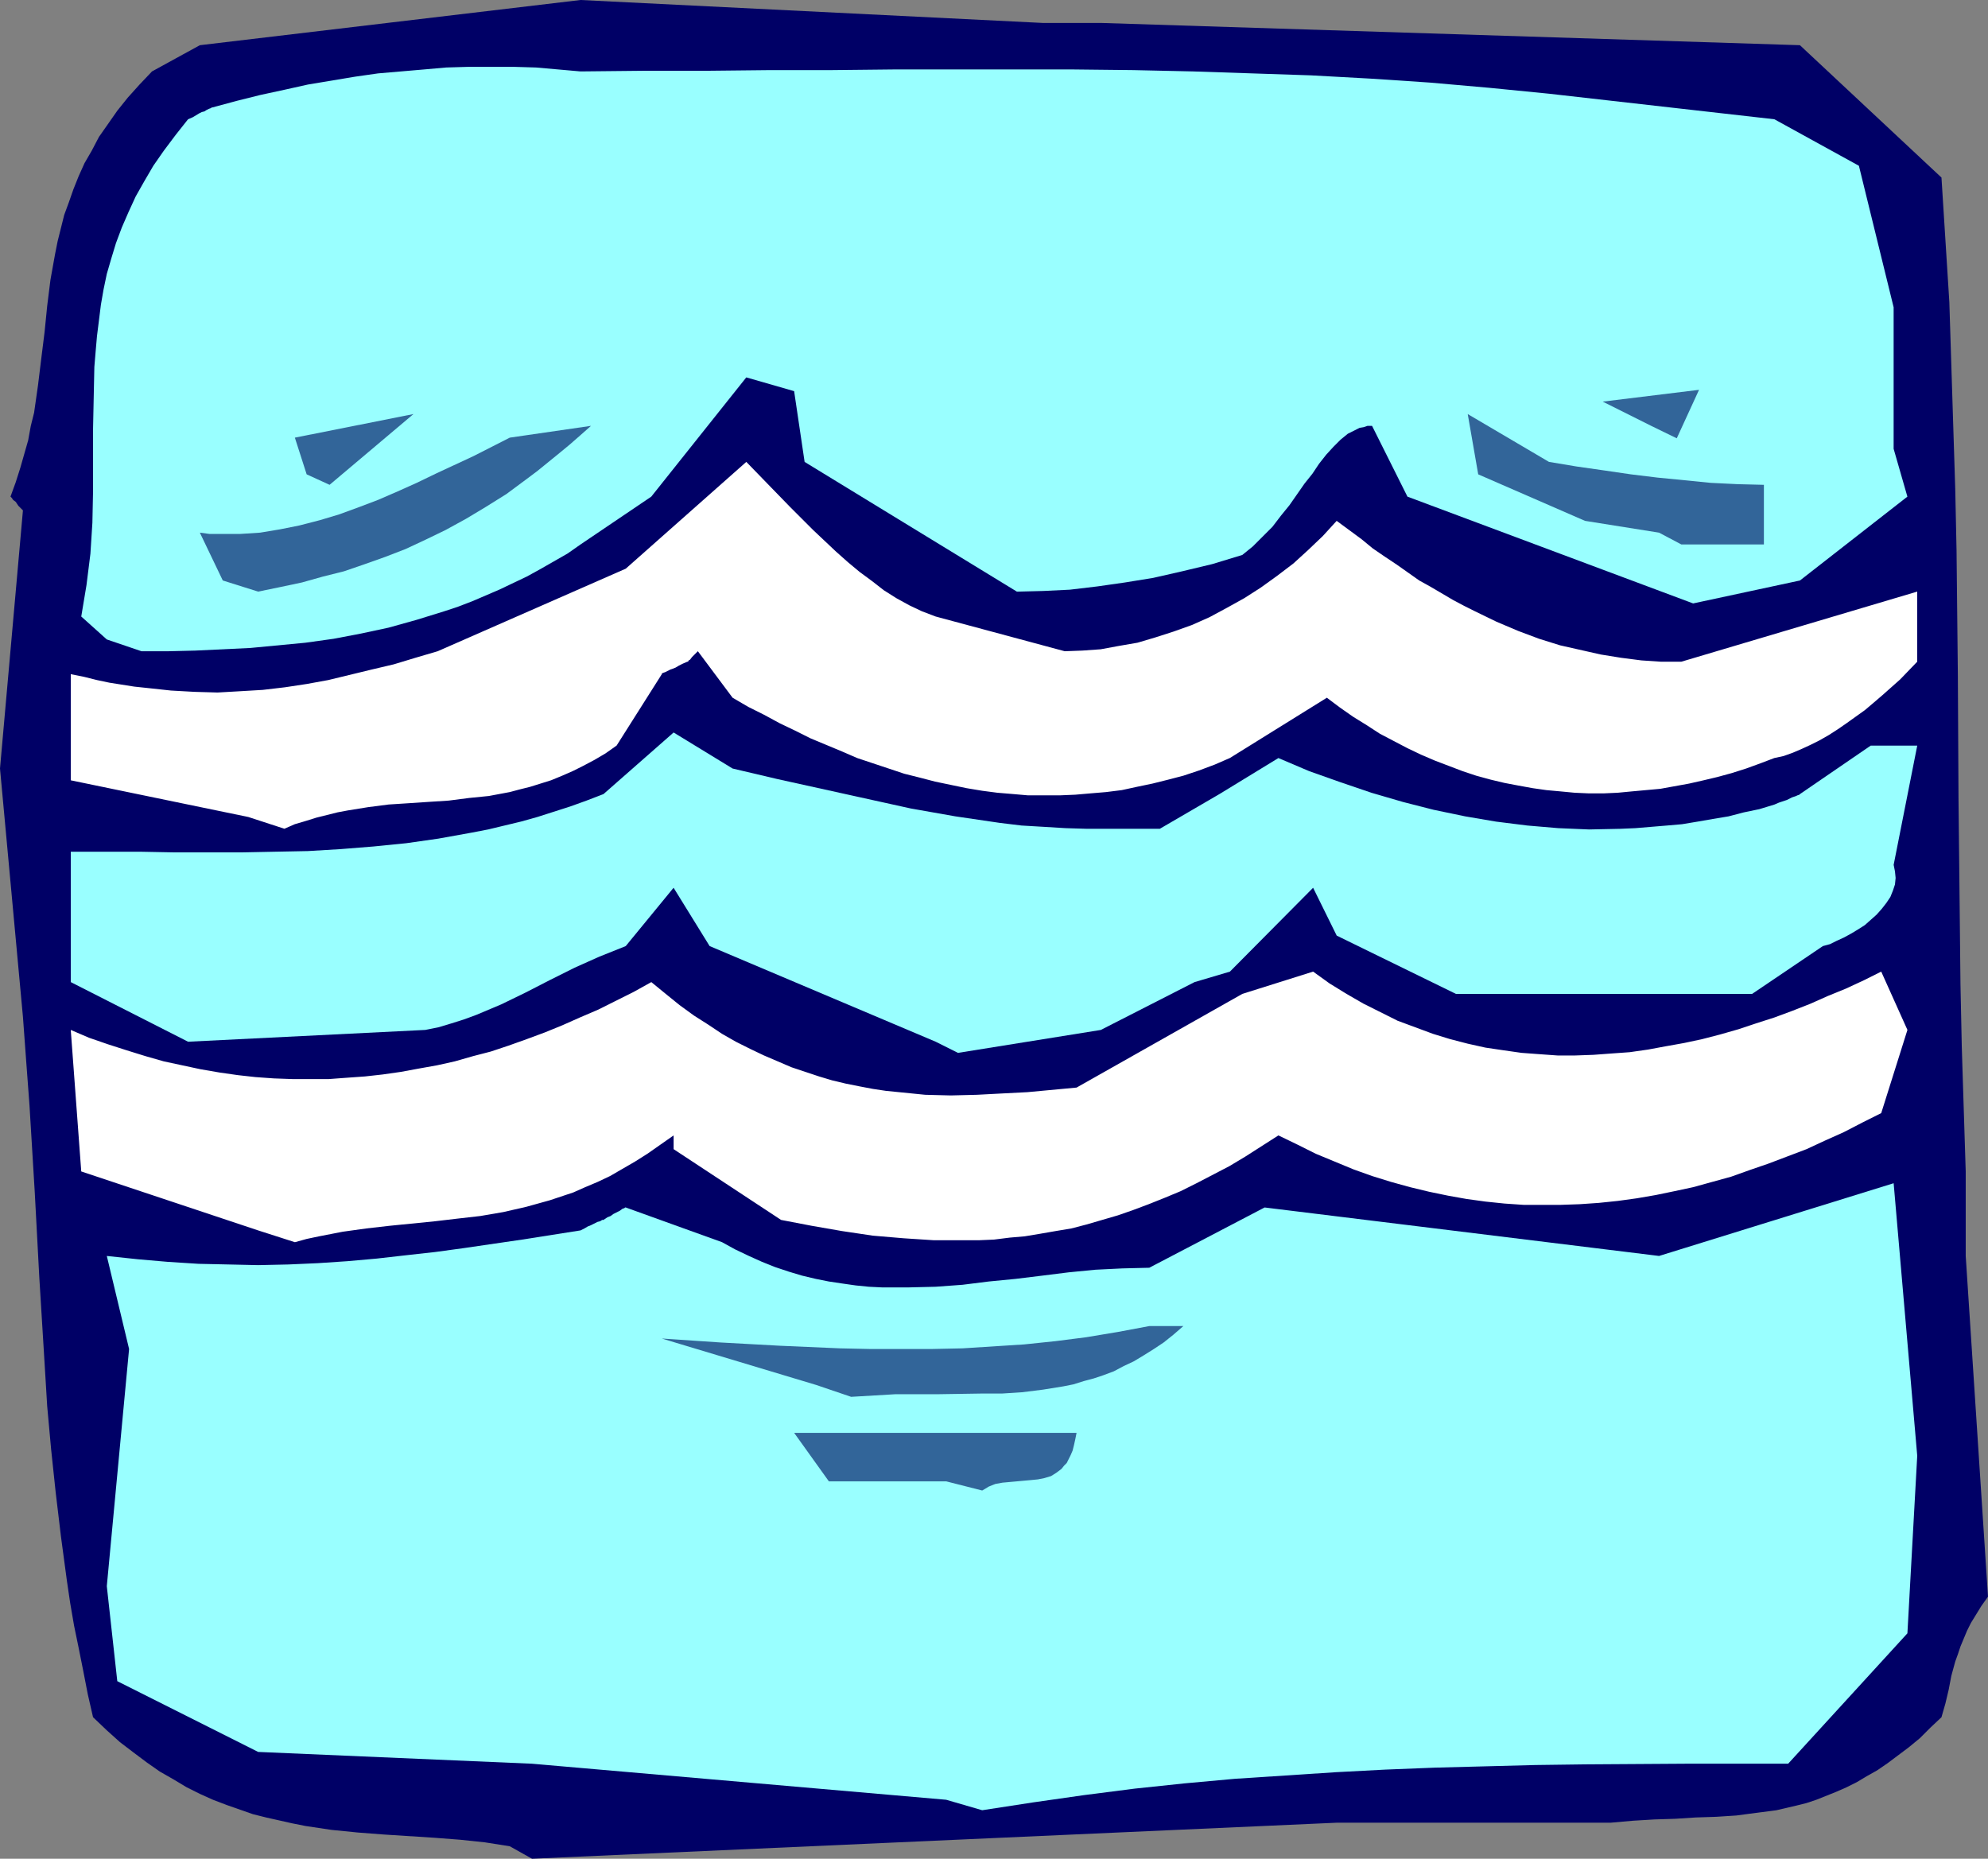
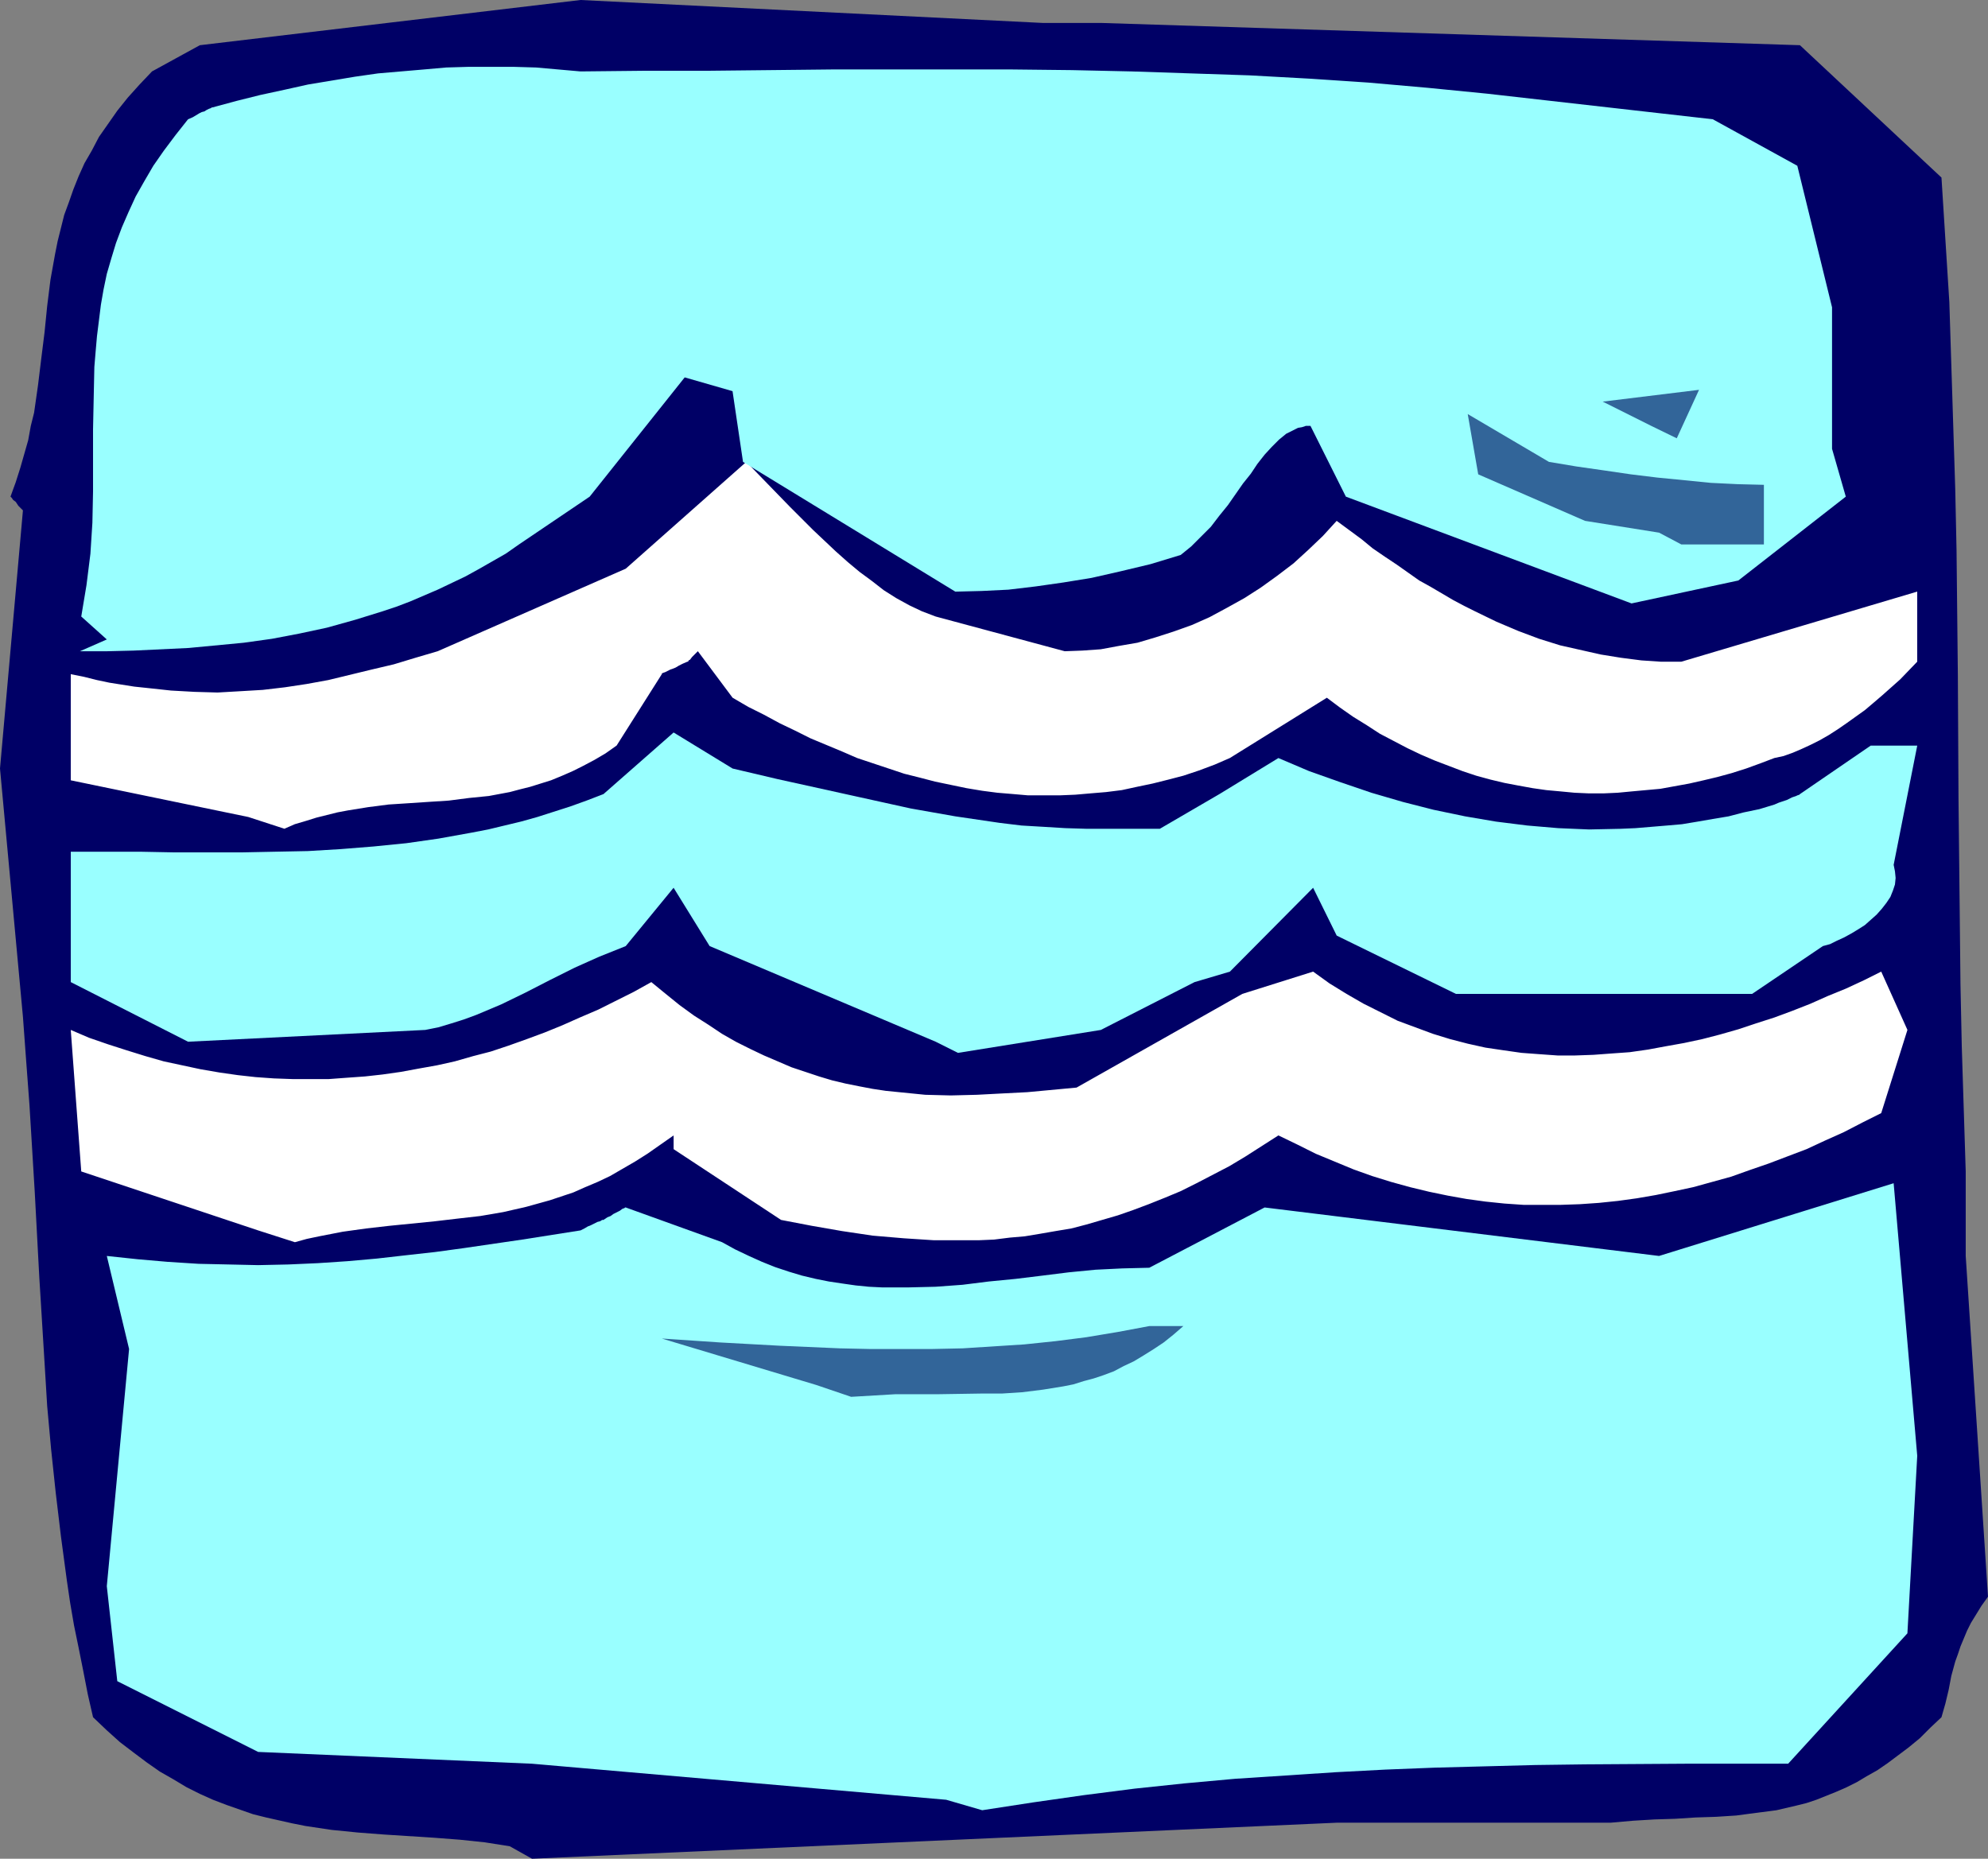
<svg xmlns="http://www.w3.org/2000/svg" xmlns:ns1="http://sodipodi.sourceforge.net/DTD/sodipodi-0.dtd" xmlns:ns2="http://www.inkscape.org/namespaces/inkscape" version="1.0" width="129.724mm" height="121.3mm" id="svg12" ns1:docname="Aquarius 09.wmf">
  <rect width="100%" height="100%" fill="#808080" stroke="none" />
  <ns1:namedview id="namedview12" pagecolor="#ffffff" bordercolor="#000000" borderopacity="0.25" ns2:showpageshadow="2" ns2:pageopacity="0.0" ns2:pagecheckerboard="0" ns2:deskcolor="#d1d1d1" ns2:document-units="mm" />
  <defs id="defs1">
    <pattern id="WMFhbasepattern" patternUnits="userSpaceOnUse" width="6" height="6" x="0" y="0" />
  </defs>
  <path style="fill:#000066;fill-opacity:1;fill-rule:evenodd;stroke:none" d="m 125.725,455.385 -6.141,-0.97 -6.141,-0.646 -6.302,-0.485 -12.605,-0.808 -6.302,-0.485 -6.464,-0.646 -6.464,-0.97 -3.232,-0.646 -6.464,-1.454 -3.232,-0.808 -3.232,-1.131 -3.232,-1.131 -3.394,-1.293 -3.232,-1.454 -3.232,-1.616 -3.232,-1.939 -3.394,-1.939 -3.232,-2.262 -3.232,-2.424 -3.394,-2.586 -3.232,-2.909 -3.394,-3.232 -1.293,-5.656 -1.131,-5.818 -1.131,-5.656 -1.131,-5.494 -0.97,-5.656 -0.808,-5.494 L 15.029,378.949 13.736,368.122 12.605,357.456 11.635,346.791 10.989,336.125 9.696,315.117 8.565,293.948 7.918,283.282 7.272,272.617 6.464,261.79 5.656,250.801 0,189.555 l 5.656,-63.67 -0.646,-0.646 -0.485,-0.485 -0.646,-0.97 -0.646,-0.485 -0.323,-0.485 -0.162,-0.162 -0.162,-0.162 v 0 l 1.293,-3.555 1.131,-3.555 0.97,-3.394 0.97,-3.394 0.646,-3.555 0.808,-3.232 0.97,-6.787 0.808,-6.626 0.808,-6.464 0.646,-6.464 0.808,-6.464 1.131,-6.302 0.646,-3.232 0.808,-3.232 0.808,-3.232 1.131,-3.07 1.131,-3.232 1.293,-3.232 1.454,-3.232 1.778,-3.07 1.778,-3.394 2.262,-3.232 2.262,-3.232 2.586,-3.232 2.909,-3.232 3.07,-3.232 L 49.288,11.15 143.177,0 257.105,5.656 h 14.382 l 172.427,5.494 34.906,32.643 0.97,15.352 0.97,15.352 0.485,15.352 0.485,15.352 0.485,15.352 0.323,15.19 0.323,30.704 0.162,30.542 0.323,30.542 0.162,15.352 0.323,15.352 0.485,15.352 0.485,15.352 v 20.846 l 5.494,84.031 -1.616,2.262 -1.293,2.101 -1.293,2.101 -0.97,1.939 -0.808,1.939 -0.808,1.939 -0.646,1.939 -0.646,1.778 -0.97,3.555 -0.646,3.394 -0.808,3.394 -0.97,3.394 -2.747,2.586 -2.586,2.586 -2.747,2.262 -2.586,1.939 -2.586,1.939 -2.586,1.778 -2.586,1.454 -2.424,1.454 -2.586,1.293 -2.586,1.131 -2.424,0.97 -2.424,0.97 -2.424,0.808 -2.586,0.646 -4.848,1.131 -5.01,0.646 -4.848,0.646 -5.01,0.323 -5.01,0.162 -5.01,0.323 -5.171,0.162 -5.333,0.323 -5.494,0.485 h -67.549 l -198.445,8.888 z" id="path1" />
  <path style="fill:#99ffff;fill-opacity:1;fill-rule:evenodd;stroke:none" d="M 233.35,443.912 131.219,435.024 63.67,432.115 28.926,414.662 26.341,391.23 l 5.494,-58.499 -5.494,-22.947 7.595,0.808 7.434,0.646 7.595,0.485 7.434,0.162 7.272,0.162 7.434,-0.162 7.272,-0.323 7.272,-0.485 7.272,-0.646 7.11,-0.808 7.272,-0.808 7.11,-0.97 14.382,-2.101 14.382,-2.262 0.97,-0.485 0.808,-0.485 0.808,-0.323 0.646,-0.323 0.97,-0.485 0.646,-0.162 0.485,-0.323 h 0.162 0.162 l 0.97,-0.646 0.808,-0.323 0.646,-0.485 0.646,-0.323 0.646,-0.323 0.323,-0.162 0.646,-0.485 0.485,-0.162 0.162,-0.162 h 0.162 l 23.755,8.565 3.232,1.778 3.394,1.616 3.232,1.454 3.232,1.293 3.394,1.131 3.232,0.97 3.394,0.808 3.232,0.646 3.232,0.485 3.394,0.485 3.232,0.323 3.232,0.162 h 6.626 l 6.626,-0.162 6.626,-0.485 6.464,-0.808 6.626,-0.646 6.626,-0.808 6.464,-0.808 6.626,-0.646 6.626,-0.323 6.626,-0.162 28.442,-14.867 97.283,11.958 57.853,-17.937 5.818,67.225 -2.424,43.793 -29.411,32.158 h -25.21 l -24.886,0.162 -12.282,0.162 -12.282,0.323 -12.443,0.323 -12.282,0.485 -12.282,0.646 -12.282,0.808 -12.443,0.808 -12.443,1.131 -12.282,1.293 -12.605,1.616 -12.443,1.778 -12.605,1.939 z" id="path2" />
-   <path style="fill:#326599;fill-opacity:1;fill-rule:evenodd;stroke:none" d="m 233.35,365.375 h -28.926 l -8.565,-11.958 h 5.494 64.155 l -0.323,1.616 -0.323,1.454 -0.323,1.293 -0.485,1.131 -0.485,0.97 -0.485,0.97 -0.646,0.646 -0.646,0.808 -0.646,0.485 -0.646,0.485 -1.293,0.808 -1.616,0.485 -1.616,0.323 -1.616,0.162 -1.778,0.162 -3.555,0.323 -1.778,0.162 -1.778,0.323 -1.616,0.646 -1.616,0.97 z" id="path3" />
  <path style="fill:#326599;fill-opacity:1;fill-rule:evenodd;stroke:none" d="m 201.353,341.62 -38.138,-11.473 14.382,0.97 14.706,0.808 7.434,0.323 7.434,0.323 7.434,0.162 h 7.595 7.595 l 7.595,-0.162 7.595,-0.485 7.595,-0.485 7.757,-0.808 7.595,-0.97 7.757,-1.293 7.757,-1.454 h 8.403 l -2.424,2.101 -2.424,1.939 -2.424,1.616 -2.586,1.616 -2.424,1.454 -2.424,1.131 -2.424,1.293 -2.586,0.97 -2.424,0.808 -2.424,0.646 -2.586,0.808 -2.424,0.485 -5.01,0.808 -5.171,0.646 -5.01,0.323 h -5.171 l -10.342,0.162 h -5.333 -5.333 l -5.494,0.323 -5.494,0.323 z" id="path4" />
  <path style="fill:#ffffff;fill-opacity:1;fill-rule:evenodd;stroke:none" d="m 63.67,303.482 -43.632,-14.544 -2.586,-34.905 4.525,1.939 4.686,1.616 4.525,1.454 4.686,1.454 4.525,1.293 4.525,0.97 4.525,0.97 4.686,0.808 4.525,0.646 4.363,0.485 4.525,0.323 4.525,0.162 h 4.525 4.525 l 4.363,-0.323 4.525,-0.323 4.363,-0.485 4.525,-0.646 4.363,-0.808 4.525,-0.808 4.363,-0.97 4.525,-1.293 4.363,-1.131 4.363,-1.454 4.525,-1.616 4.363,-1.616 4.363,-1.778 4.363,-1.939 4.525,-1.939 4.202,-2.101 4.525,-2.262 4.363,-2.424 3.555,2.909 3.394,2.747 3.555,2.586 3.555,2.262 3.394,2.262 3.394,1.939 3.555,1.778 3.394,1.616 3.394,1.454 3.394,1.454 3.394,1.131 3.394,1.131 3.232,0.97 3.394,0.808 3.232,0.646 3.394,0.646 3.232,0.485 3.232,0.323 3.232,0.323 3.232,0.323 6.302,0.162 6.464,-0.162 6.141,-0.323 6.302,-0.323 12.12,-1.131 40.885,-23.109 17.453,-5.494 4.04,2.909 4.202,2.586 4.202,2.424 4.202,2.101 4.202,2.101 4.363,1.616 4.363,1.616 4.202,1.293 4.363,1.131 4.363,0.97 4.363,0.646 4.525,0.646 4.363,0.323 4.525,0.323 h 4.363 l 4.525,-0.162 4.363,-0.323 4.525,-0.323 4.525,-0.646 4.363,-0.808 4.525,-0.808 4.525,-0.97 4.363,-1.131 4.525,-1.293 4.363,-1.454 4.525,-1.454 4.363,-1.616 4.525,-1.778 4.363,-1.939 4.363,-1.778 4.525,-2.101 4.202,-2.101 6.464,14.382 -6.464,20.523 -4.525,2.262 -4.686,2.424 -4.686,2.101 -4.525,2.101 -4.686,1.778 -4.686,1.778 -4.686,1.616 -4.525,1.616 -4.686,1.293 -4.686,1.293 -4.525,0.97 -4.686,0.97 -4.686,0.808 -4.686,0.646 -4.686,0.485 -4.686,0.323 -4.686,0.162 h -4.686 -4.525 l -4.686,-0.323 -4.686,-0.485 -4.686,-0.646 -4.525,-0.808 -4.686,-0.97 -4.686,-1.131 -4.686,-1.293 -4.686,-1.454 -4.525,-1.616 -4.686,-1.939 -4.686,-1.939 -4.525,-2.262 -4.686,-2.262 -4.04,2.586 -4.04,2.586 -4.04,2.424 -4.04,2.101 -4.04,2.101 -3.878,1.939 -3.878,1.616 -4.04,1.616 -3.878,1.454 -3.717,1.293 -3.878,1.131 -3.878,1.131 -3.717,0.97 -3.878,0.646 -3.717,0.646 -3.878,0.646 -3.717,0.323 -3.878,0.485 -3.717,0.162 h -3.717 -3.717 -3.717 l -7.434,-0.485 -7.595,-0.646 -7.595,-1.131 -7.434,-1.293 -7.595,-1.454 -26.502,-17.453 v -3.394 l -3.232,2.262 -3.232,2.262 -3.07,1.939 -3.07,1.778 -3.07,1.778 -3.07,1.454 -3.07,1.293 -2.909,1.293 -2.909,0.97 -2.909,0.97 -2.909,0.808 -2.909,0.808 -5.656,1.293 -5.656,0.97 -5.656,0.646 -5.494,0.646 -11.312,1.131 -5.656,0.646 -5.818,0.808 -5.818,1.131 -3.07,0.646 -2.909,0.808 z" id="path5" />
  <path style="fill:#99ffff;fill-opacity:1;fill-rule:evenodd;stroke:none" d="m 230.765,256.942 -55.752,-23.593 -8.888,-14.382 -11.797,14.382 -3.232,1.293 -3.232,1.293 -6.141,2.747 -6.141,3.07 -5.979,3.07 -5.979,2.909 -3.07,1.293 -3.07,1.293 -3.07,1.131 -3.07,0.97 -3.232,0.97 -3.232,0.646 -58.499,2.909 -28.926,-14.705 v -32.158 h 8.565 8.565 l 8.403,0.162 h 8.242 8.403 l 8.08,-0.162 8.242,-0.162 8.08,-0.485 8.08,-0.646 8.08,-0.808 7.918,-1.131 8.08,-1.454 4.202,-0.808 4.04,-0.97 4.04,-0.97 4.04,-1.131 4.04,-1.293 4.04,-1.293 4.04,-1.454 4.202,-1.616 17.291,-15.19 14.544,8.888 10.989,2.586 10.989,2.424 10.989,2.424 10.989,2.424 5.494,0.97 5.494,0.97 5.494,0.808 5.494,0.808 5.333,0.646 5.494,0.323 5.333,0.323 5.333,0.162 h 17.938 l 14.706,-8.565 14.544,-8.888 7.595,3.232 7.757,2.747 7.595,2.586 7.757,2.262 7.595,1.939 7.757,1.616 7.595,1.293 7.757,0.97 7.595,0.646 7.595,0.323 7.757,-0.162 3.717,-0.162 3.878,-0.323 3.878,-0.323 3.717,-0.323 3.878,-0.646 3.717,-0.646 3.878,-0.646 3.717,-0.97 3.878,-0.808 3.717,-1.131 1.131,-0.485 0.97,-0.323 0.97,-0.323 0.646,-0.323 0.646,-0.323 0.485,-0.162 0.485,-0.162 0.323,-0.162 0.485,-0.162 0.162,-0.162 v 0 l 17.453,-11.958 h 11.474 l -5.818,29.411 0.323,1.616 0.162,1.616 -0.162,1.616 -0.485,1.454 -0.646,1.616 -0.97,1.454 -1.131,1.454 -1.293,1.454 -1.454,1.293 -1.454,1.293 -1.778,1.131 -1.616,0.97 -1.778,0.97 -1.778,0.808 -1.616,0.808 -1.778,0.485 -17.453,11.797 h -73.043 l -29.411,-14.382 -5.818,-11.797 -20.523,20.685 -8.726,2.586 -23.109,11.797 -35.229,5.656 z" id="path6" />
  <path style="fill:#ffffff;fill-opacity:1;fill-rule:evenodd;stroke:none" d="M 61.246,201.514 17.453,192.464 v -26.179 l 3.232,0.646 3.232,0.808 3.07,0.646 3.07,0.485 3.07,0.485 3.07,0.323 5.979,0.646 5.818,0.323 5.656,0.162 5.656,-0.323 5.494,-0.323 5.494,-0.646 5.333,-0.808 5.333,-0.97 5.333,-1.293 5.333,-1.293 5.494,-1.293 5.333,-1.616 5.494,-1.616 46.379,-20.361 29.734,-26.341 5.333,5.494 5.494,5.656 5.656,5.656 5.656,5.333 2.909,2.586 2.909,2.424 3.07,2.262 2.909,2.262 3.07,1.939 3.232,1.778 3.07,1.454 3.394,1.293 31.835,8.565 4.363,-0.162 4.525,-0.323 4.363,-0.808 4.686,-0.808 4.363,-1.293 4.525,-1.454 4.525,-1.616 4.363,-1.939 4.202,-2.262 4.363,-2.424 4.04,-2.586 4.04,-2.909 4.04,-3.07 3.717,-3.394 3.555,-3.394 3.394,-3.717 3.07,2.262 3.07,2.262 2.747,2.262 3.07,2.101 2.909,1.939 2.747,1.939 2.747,1.939 2.909,1.616 2.747,1.616 2.747,1.616 2.747,1.454 2.586,1.293 5.333,2.586 5.333,2.262 5.171,1.939 5.171,1.616 5.01,1.131 5.01,1.131 5.01,0.808 5.01,0.646 4.848,0.323 h 5.01 l 58.176,-17.291 v 17.291 l -4.202,4.363 -4.363,3.878 -2.262,1.939 -2.101,1.778 -2.262,1.616 -2.262,1.616 -2.101,1.454 -2.262,1.454 -2.262,1.293 -2.262,1.131 -2.101,0.97 -2.262,0.97 -2.262,0.808 -2.262,0.485 -3.394,1.293 -3.555,1.293 -3.555,1.131 -3.555,0.97 -3.394,0.808 -3.555,0.808 -3.555,0.646 -3.555,0.646 -3.555,0.323 -3.555,0.323 -3.394,0.323 -3.555,0.162 h -3.555 l -3.555,-0.162 -3.394,-0.323 -3.555,-0.323 -3.394,-0.485 -3.555,-0.646 -3.394,-0.646 -3.394,-0.808 -3.555,-0.97 -3.394,-1.131 -3.394,-1.293 -3.394,-1.293 -3.394,-1.454 -3.394,-1.616 -3.394,-1.778 -3.394,-1.778 -3.232,-2.101 -3.394,-2.101 -3.232,-2.262 -3.232,-2.424 -23.917,14.867 -3.717,1.616 -3.878,1.454 -3.878,1.293 -3.717,0.97 -3.878,0.97 -3.878,0.808 -3.717,0.808 -3.878,0.485 -3.878,0.323 -3.717,0.323 -3.878,0.162 h -3.878 -3.878 l -3.717,-0.323 -3.878,-0.323 -3.717,-0.485 -3.878,-0.646 -3.878,-0.808 -3.878,-0.808 -3.717,-0.97 -3.878,-0.97 -3.878,-1.293 -7.757,-2.586 -3.717,-1.616 -3.878,-1.616 -3.878,-1.616 -3.878,-1.939 -3.717,-1.778 -3.878,-2.101 -3.878,-1.939 -3.878,-2.262 -8.565,-11.474 -0.808,0.808 -0.646,0.646 -0.485,0.646 -0.323,0.162 -0.162,0.323 h -0.162 l -1.131,0.485 -0.97,0.485 -0.808,0.485 -0.808,0.323 -0.485,0.162 -0.646,0.323 -0.646,0.323 -0.485,0.162 -0.323,0.162 v 0.162 l -11.15,17.614 -2.747,1.939 -2.747,1.616 -2.747,1.454 -2.586,1.293 -2.586,1.131 -2.747,1.131 -2.586,0.808 -2.586,0.808 -2.586,0.646 -2.424,0.646 -5.171,0.97 -4.848,0.485 -5.01,0.646 -5.01,0.323 -4.848,0.323 -5.01,0.323 -5.01,0.646 -5.01,0.808 -2.586,0.485 -2.586,0.646 -2.586,0.646 -2.586,0.808 -2.747,0.808 -2.586,1.131 z" id="path7" />
-   <path style="fill:#99ffff;fill-opacity:1;fill-rule:evenodd;stroke:none" d="m 26.341,157.72 -6.302,-5.656 0.646,-3.878 0.646,-3.878 0.485,-3.878 0.485,-3.878 0.485,-7.595 0.162,-7.757 v -7.757 -7.595 l 0.162,-7.757 0.162,-7.595 0.323,-3.878 0.323,-3.717 0.485,-3.878 0.485,-3.878 0.646,-3.717 0.808,-3.878 1.131,-3.878 1.131,-3.717 1.454,-3.878 1.616,-3.717 1.778,-3.878 2.101,-3.717 2.262,-3.878 2.586,-3.717 2.909,-3.878 3.07,-3.878 1.131,-0.485 0.808,-0.485 0.808,-0.485 0.646,-0.323 0.646,-0.162 0.485,-0.323 0.323,-0.162 0.323,-0.162 0.485,-0.162 0.162,-0.162 h 0.162 l 5.979,-1.616 5.818,-1.454 5.979,-1.293 5.818,-1.293 5.818,-0.97 5.818,-0.97 5.656,-0.808 5.656,-0.485 5.656,-0.485 5.494,-0.485 5.494,-0.162 h 5.656 5.494 l 5.494,0.162 5.494,0.485 5.494,0.485 15.675,-0.162 h 15.675 l 15.352,-0.162 h 15.19 l 15.19,-0.162 h 14.867 14.867 14.867 l 14.706,0.162 14.706,0.323 14.544,0.485 14.544,0.485 14.706,0.808 14.544,0.97 14.706,1.293 14.706,1.454 55.59,6.302 20.846,11.474 8.565,34.905 v 34.905 l 3.394,11.797 -26.502,20.685 -26.341,5.656 -70.458,-26.341 -8.726,-17.453 h -1.131 l -0.97,0.323 -0.97,0.162 -0.97,0.485 -0.97,0.485 -0.97,0.485 -1.778,1.454 -1.778,1.778 -1.778,1.939 -1.778,2.262 -1.616,2.424 -1.939,2.424 -3.717,5.333 -2.101,2.586 -2.101,2.747 -2.424,2.424 -2.424,2.424 -2.586,2.101 -3.717,1.131 -3.717,1.131 -7.434,1.778 -3.555,0.808 -3.555,0.808 -6.949,1.131 -6.787,0.97 -6.787,0.808 -6.626,0.323 -6.464,0.162 -52.358,-31.997 -2.586,-17.453 -11.797,-3.394 -23.432,29.411 -17.453,11.797 -3.232,2.262 -3.394,1.939 -3.394,1.939 -3.232,1.778 -3.394,1.616 -3.394,1.616 -3.394,1.454 -3.394,1.454 -3.394,1.293 -3.394,1.131 -6.787,2.101 -6.949,1.939 -6.787,1.454 -6.787,1.293 -6.949,0.97 -6.787,0.646 -6.787,0.646 -6.787,0.323 -6.787,0.323 -6.626,0.162 h -6.626 z" id="path8" />
-   <path style="fill:#326599;fill-opacity:1;fill-rule:evenodd;stroke:none" d="m 54.944,143.176 -5.656,-11.797 2.424,0.323 h 2.586 2.424 2.424 l 5.01,-0.323 4.848,-0.808 4.848,-0.97 5.01,-1.293 4.848,-1.454 4.848,-1.778 4.686,-1.778 4.848,-2.101 4.686,-2.101 4.686,-2.262 9.373,-4.363 8.888,-4.525 20.038,-2.909 -2.747,2.424 -2.586,2.262 -2.747,2.262 -2.586,2.101 -2.586,2.101 -2.586,1.939 -5.01,3.717 -5.171,3.232 -4.848,2.909 -5.01,2.747 -5.01,2.424 -4.848,2.262 -5.01,1.939 -5.01,1.778 -5.171,1.778 -5.171,1.293 -5.171,1.454 -5.333,1.131 -5.494,1.131 z" id="path9" />
+   <path style="fill:#99ffff;fill-opacity:1;fill-rule:evenodd;stroke:none" d="m 26.341,157.72 -6.302,-5.656 0.646,-3.878 0.646,-3.878 0.485,-3.878 0.485,-3.878 0.485,-7.595 0.162,-7.757 v -7.757 -7.595 l 0.162,-7.757 0.162,-7.595 0.323,-3.878 0.323,-3.717 0.485,-3.878 0.485,-3.878 0.646,-3.717 0.808,-3.878 1.131,-3.878 1.131,-3.717 1.454,-3.878 1.616,-3.717 1.778,-3.878 2.101,-3.717 2.262,-3.878 2.586,-3.717 2.909,-3.878 3.07,-3.878 1.131,-0.485 0.808,-0.485 0.808,-0.485 0.646,-0.323 0.646,-0.162 0.485,-0.323 0.323,-0.162 0.323,-0.162 0.485,-0.162 0.162,-0.162 h 0.162 l 5.979,-1.616 5.818,-1.454 5.979,-1.293 5.818,-1.293 5.818,-0.97 5.818,-0.97 5.656,-0.808 5.656,-0.485 5.656,-0.485 5.494,-0.485 5.494,-0.162 h 5.656 5.494 l 5.494,0.162 5.494,0.485 5.494,0.485 15.675,-0.162 h 15.675 l 15.352,-0.162 l 15.19,-0.162 h 14.867 14.867 14.867 l 14.706,0.162 14.706,0.323 14.544,0.485 14.544,0.485 14.706,0.808 14.544,0.97 14.706,1.293 14.706,1.454 55.59,6.302 20.846,11.474 8.565,34.905 v 34.905 l 3.394,11.797 -26.502,20.685 -26.341,5.656 -70.458,-26.341 -8.726,-17.453 h -1.131 l -0.97,0.323 -0.97,0.162 -0.97,0.485 -0.97,0.485 -0.97,0.485 -1.778,1.454 -1.778,1.778 -1.778,1.939 -1.778,2.262 -1.616,2.424 -1.939,2.424 -3.717,5.333 -2.101,2.586 -2.101,2.747 -2.424,2.424 -2.424,2.424 -2.586,2.101 -3.717,1.131 -3.717,1.131 -7.434,1.778 -3.555,0.808 -3.555,0.808 -6.949,1.131 -6.787,0.97 -6.787,0.808 -6.626,0.323 -6.464,0.162 -52.358,-31.997 -2.586,-17.453 -11.797,-3.394 -23.432,29.411 -17.453,11.797 -3.232,2.262 -3.394,1.939 -3.394,1.939 -3.232,1.778 -3.394,1.616 -3.394,1.616 -3.394,1.454 -3.394,1.454 -3.394,1.293 -3.394,1.131 -6.787,2.101 -6.949,1.939 -6.787,1.454 -6.787,1.293 -6.949,0.97 -6.787,0.646 -6.787,0.646 -6.787,0.323 -6.787,0.323 -6.626,0.162 h -6.626 z" id="path8" />
  <path style="fill:#326599;fill-opacity:1;fill-rule:evenodd;stroke:none" d="m 409.171,131.38 -18.261,-2.909 -26.341,-11.474 -2.586,-14.867 20.038,11.797 6.787,1.131 6.787,0.97 6.626,0.97 6.626,0.808 6.626,0.646 6.464,0.646 6.626,0.323 6.464,0.162 v 14.705 h -20.362 z" id="path10" />
-   <path style="fill:#326599;fill-opacity:1;fill-rule:evenodd;stroke:none" d="m 75.629,116.997 -2.909,-9.05 29.25,-5.818 -20.685,17.453 z" id="path11" />
  <path style="fill:#326599;fill-opacity:1;fill-rule:evenodd;stroke:none" d="m 407.232,105.039 -11.958,-5.979 23.755,-2.909 -5.494,11.958 z" id="path12" />
</svg>